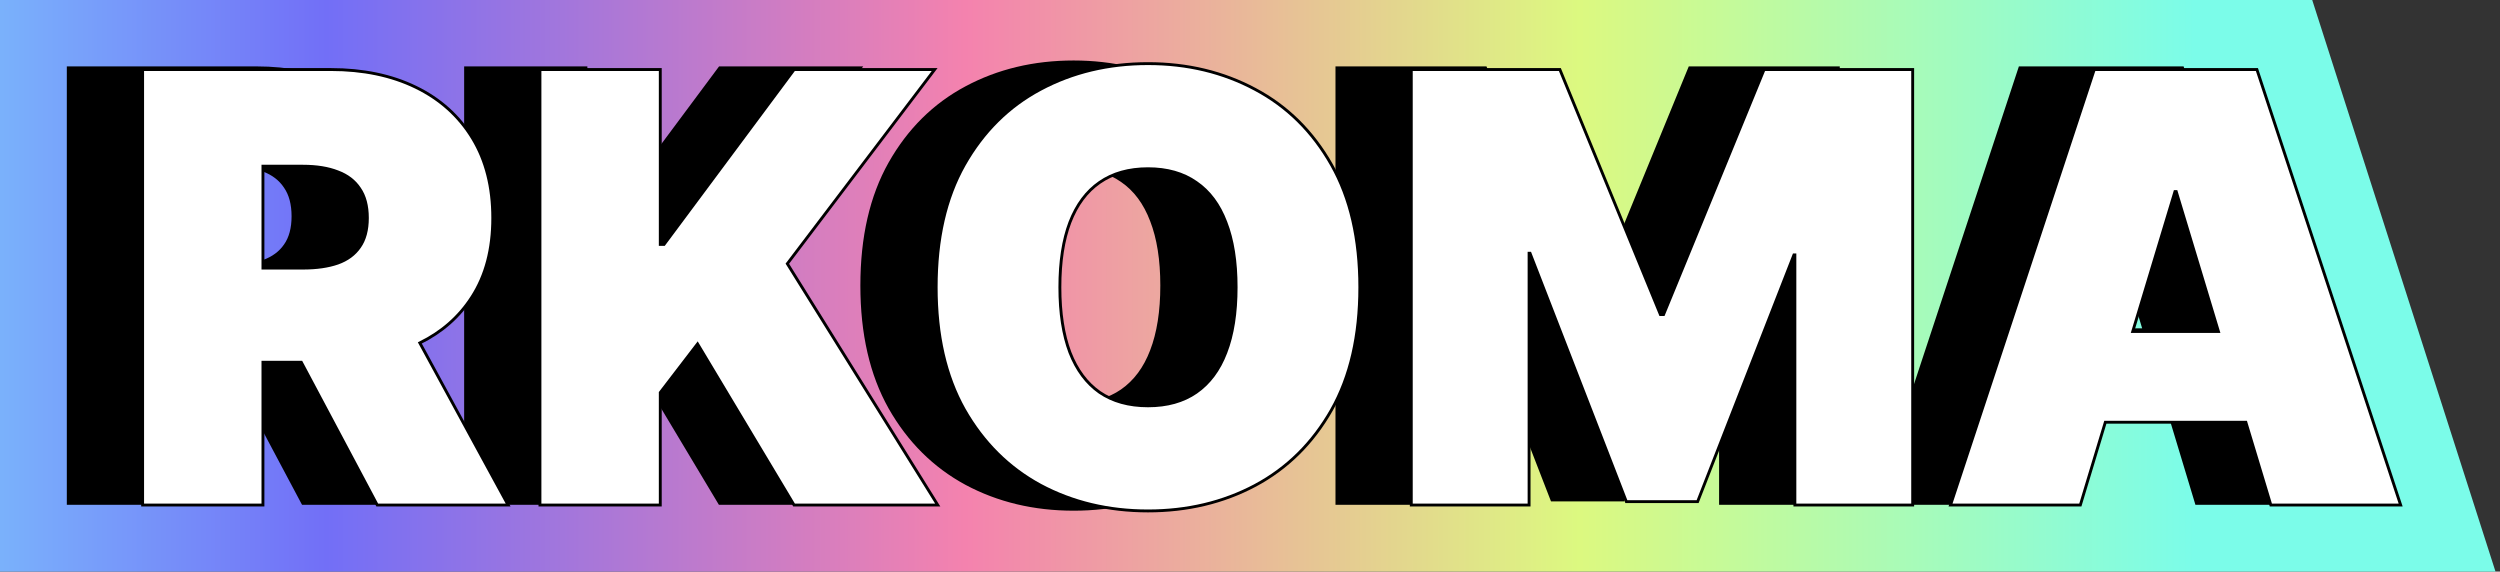
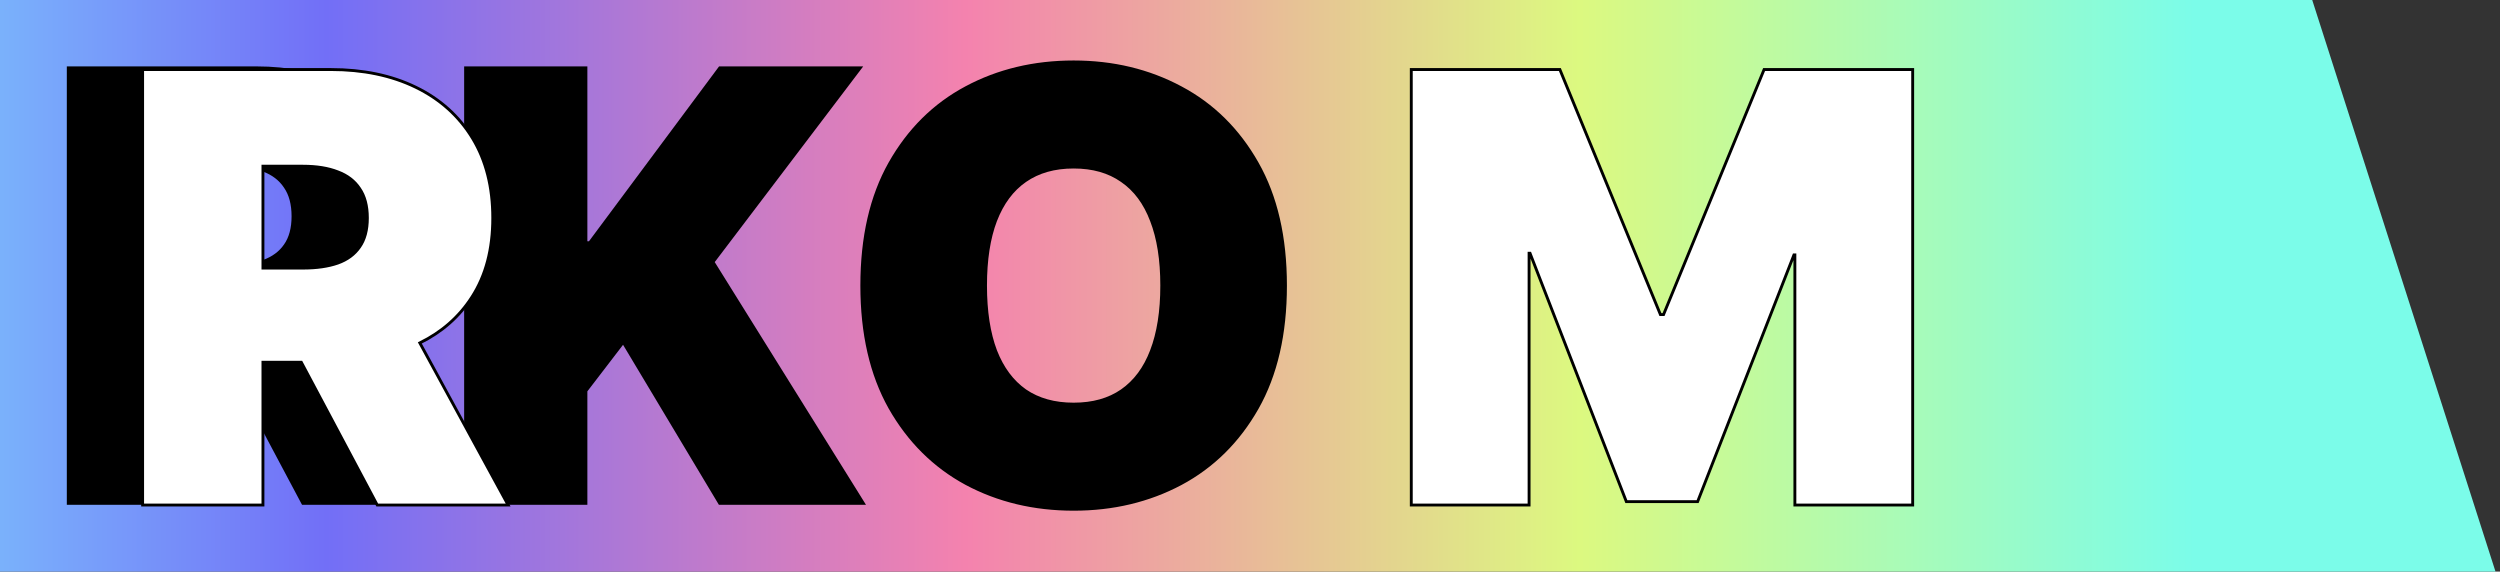
<svg xmlns="http://www.w3.org/2000/svg" width="433" height="99" viewBox="0 0 433 99" fill="none">
  <rect x="0" y="0" width="433" height="99" fill="#333333" stroke="none" />
  <path d="M0 0L400.476 0L432.221 99H0L0 0Z" fill="url(#paint0_linear_2_169)" />
-   <path d="M347.252 87.177H347.437L347.491 86.999L351.767 72.836H376.102L380.378 86.999L380.432 87.177H380.618H402.569H402.915L402.806 86.849L378.074 11.922L378.018 11.75H377.837H350.032H349.851L349.795 11.922L325.063 86.849L324.954 87.177H325.3H347.252ZM371.357 57.116H356.512L363.828 32.884H364.042L371.357 57.116Z" fill="black" stroke="black" stroke-width="0.5" />
-   <path d="M231.806 11.75H231.556V12V86.927V87.177H231.806H251.708H251.958V86.927V43.567H252.123L268.744 86.432L268.806 86.592H268.977H280.977H281.148L281.21 86.433L297.831 43.86H297.995V86.927V87.177H298.245H318.148H318.398V86.927V12V11.75H318.148H292.831H292.663L292.599 11.905L275.248 54.189H274.705L257.354 11.905L257.291 11.75H257.123H231.806Z" fill="black" stroke="black" stroke-width="0.5" />
  <path d="M217.746 70.697L217.746 70.697C221.016 64.919 222.644 57.837 222.644 49.464C222.644 41.091 221.016 34.021 217.746 28.267C214.48 22.497 210.068 18.132 204.512 15.182C198.96 12.21 192.773 10.726 185.955 10.726C179.089 10.726 172.877 12.21 167.325 15.182C161.793 18.133 157.393 22.497 154.128 28.267L154.127 28.268C150.882 34.021 149.266 41.091 149.266 49.464C149.266 57.788 150.882 64.845 154.127 70.623L154.128 70.624C157.394 76.37 161.793 80.746 167.324 83.745L167.325 83.745C172.877 86.718 179.089 88.202 185.955 88.202C192.773 88.202 198.96 86.73 204.511 83.782L204.512 83.782C210.068 80.807 214.48 76.443 217.746 70.697ZM194.299 31.302L194.302 31.304C196.569 32.856 198.285 35.152 199.441 38.211L199.442 38.213C200.622 41.249 201.217 44.996 201.217 49.464C201.217 53.931 200.622 57.691 199.441 60.752L199.441 60.753C198.285 63.787 196.57 66.084 194.301 67.661C192.058 69.212 189.281 69.994 185.955 69.994C182.63 69.994 179.841 69.212 177.573 67.661C175.328 66.084 173.613 63.787 172.432 60.752C171.276 57.691 170.693 53.931 170.693 49.464C170.693 44.996 171.276 41.248 172.432 38.212C173.613 35.152 175.329 32.855 177.573 31.303L177.573 31.303C179.841 29.728 182.63 28.933 185.955 28.933C189.28 28.933 192.057 29.728 194.299 31.302Z" fill="black" stroke="black" stroke-width="0.5" />
  <path d="M80.641 86.927V87.177H80.891H101.232H101.482V86.927V67.695L107.938 59.274L124.579 87.056L124.652 87.177H124.793H149.086H149.536L149.298 86.795L123.487 45.38L148.7 12.151L149.004 11.75H148.501H124.793H124.668L124.593 11.851L102.131 42.043H101.482V12V11.75H101.232H80.891H80.641V12V86.927Z" fill="black" stroke="black" stroke-width="0.5" />
  <path d="M11.823 86.927V87.177H12.073H32.415H32.665V86.927V62.446H39.305L52.389 87.045L52.46 87.177H52.61H74.708H75.129L74.927 86.808L59.836 59.102C63.65 57.224 66.655 54.581 68.844 51.172C71.266 47.441 72.47 42.867 72.47 37.464C72.47 32.11 71.303 27.502 68.958 23.651C66.615 19.803 63.334 16.856 59.122 14.812C54.911 12.768 50.006 11.75 44.415 11.75H12.073H11.823V12V86.927ZM39.586 46.141H32.665V28.494H39.586C41.954 28.494 43.958 28.82 45.604 29.465L45.604 29.465L45.608 29.466C47.272 30.084 48.532 31.053 49.401 32.37L49.401 32.37L49.404 32.374C50.294 33.662 50.75 35.352 50.75 37.464C50.75 39.55 50.295 41.215 49.406 42.478L49.404 42.481C48.535 43.748 47.277 44.682 45.612 45.277C43.963 45.85 41.956 46.141 39.586 46.141Z" fill="black" stroke="black" stroke-width="0.5" />
-   <path d="M360.13 87.47H360.315L360.369 87.292L364.645 73.128H388.98L393.256 87.292L393.31 87.47H393.496H415.447H415.793L415.684 87.141L390.953 12.214L390.896 12.043H390.715H362.91H362.729L362.673 12.214L337.941 87.141L337.833 87.47H338.178H360.13ZM384.235 57.409H369.39L376.706 33.177H376.92L384.235 57.409Z" fill="white" stroke="black" stroke-width="0.5" />
  <path d="M244.684 12.043H244.434V12.293V87.22V87.47H244.684H264.587H264.837V87.22V43.86H265.001L281.622 86.725L281.684 86.885H281.855H293.855H294.026L294.088 86.725L310.709 44.153H310.873V87.22V87.47H311.123H331.026H331.276V87.22V12.293V12.043H331.026H305.709H305.541L305.477 12.198L288.126 54.482H287.584L270.232 12.198L270.169 12.043H270.001H244.684Z" fill="white" stroke="black" stroke-width="0.5" />
-   <path d="M230.624 70.99L230.624 70.989C233.894 65.211 235.522 58.13 235.522 49.756C235.522 41.383 233.894 34.314 230.624 28.56C227.358 22.789 222.946 18.425 217.39 15.475C211.839 12.502 205.651 11.018 198.833 11.018C191.967 11.018 185.755 12.502 180.203 15.475C174.671 18.425 170.272 22.79 167.006 28.56L167.006 28.56C163.76 34.314 162.144 41.383 162.144 49.756C162.144 58.081 163.76 65.138 167.005 70.915L167.006 70.916C170.272 76.662 174.671 81.038 180.202 84.037L180.203 84.038C185.755 87.01 191.967 88.494 198.833 88.494C205.651 88.494 211.838 87.022 217.39 84.075L217.39 84.074C222.946 81.1 227.358 76.736 230.624 70.99ZM207.177 31.595L207.18 31.597C209.448 33.148 211.163 35.445 212.319 38.503L212.32 38.505C213.5 41.541 214.095 45.289 214.095 49.756C214.095 54.224 213.5 57.984 212.32 61.044L212.319 61.045C211.163 64.079 209.448 66.377 207.179 67.953C204.936 69.504 202.159 70.287 198.833 70.287C195.508 70.287 192.719 69.504 190.451 67.953C188.206 66.377 186.491 64.079 185.31 61.045C184.154 57.984 183.571 54.223 183.571 49.756C183.571 45.289 184.154 41.541 185.31 38.504C186.491 35.445 188.207 33.148 190.451 31.596L190.451 31.596C192.719 30.02 195.508 29.226 198.833 29.226C202.158 29.226 204.935 30.02 207.177 31.595Z" fill="white" stroke="black" stroke-width="0.5" />
-   <path d="M93.519 87.22V87.47H93.769H114.11H114.36V87.22V67.987L120.817 59.566L137.457 87.348L137.53 87.47H137.671H161.964H162.415L162.176 87.088L136.365 45.673L161.578 12.444L161.882 12.043H161.379H137.671H137.546L137.471 12.143L115.009 42.336H114.36V12.293V12.043H114.11H93.769H93.519V12.293V87.22Z" fill="white" stroke="black" stroke-width="0.5" />
  <path d="M24.701 87.22V87.47H24.951H45.293H45.543V87.22V62.738H52.183L65.267 87.337L65.338 87.47H65.488H87.586H88.007L87.805 87.1L72.714 59.394C76.528 57.517 79.533 54.874 81.723 51.465C84.144 47.733 85.348 43.159 85.348 37.756C85.348 32.402 84.181 27.794 81.836 23.943C79.493 20.096 76.212 17.149 72 15.104C67.789 13.06 62.884 12.043 57.293 12.043H24.951H24.701V12.293V87.22ZM52.464 46.433H45.543V28.787H52.464C54.832 28.787 56.836 29.113 58.482 29.757L58.482 29.757L58.486 29.759C60.15 30.377 61.41 31.346 62.279 32.662L62.279 32.662L62.282 32.667C63.172 33.955 63.628 35.645 63.628 37.756C63.628 39.843 63.173 41.508 62.284 42.771L62.282 42.773C61.413 44.041 60.155 44.975 58.491 45.569C56.842 46.143 54.834 46.433 52.464 46.433Z" fill="white" stroke="black" stroke-width="0.5" />
  <defs>
    <linearGradient id="paint0_linear_2_169" x1="-45.735" y1="49.379" x2="380.097" y2="49.379" gradientUnits="userSpaceOnUse">
      <stop stop-color="#80E7FF" />
      <stop offset="0.24" stop-color="#726FF7" />
      <stop offset="0.5" stop-color="#F482AE" />
      <stop offset="0.75" stop-color="#DCF980" />
      <stop offset="1" stop-color="#7BFCE9" />
    </linearGradient>
  </defs>
</svg>